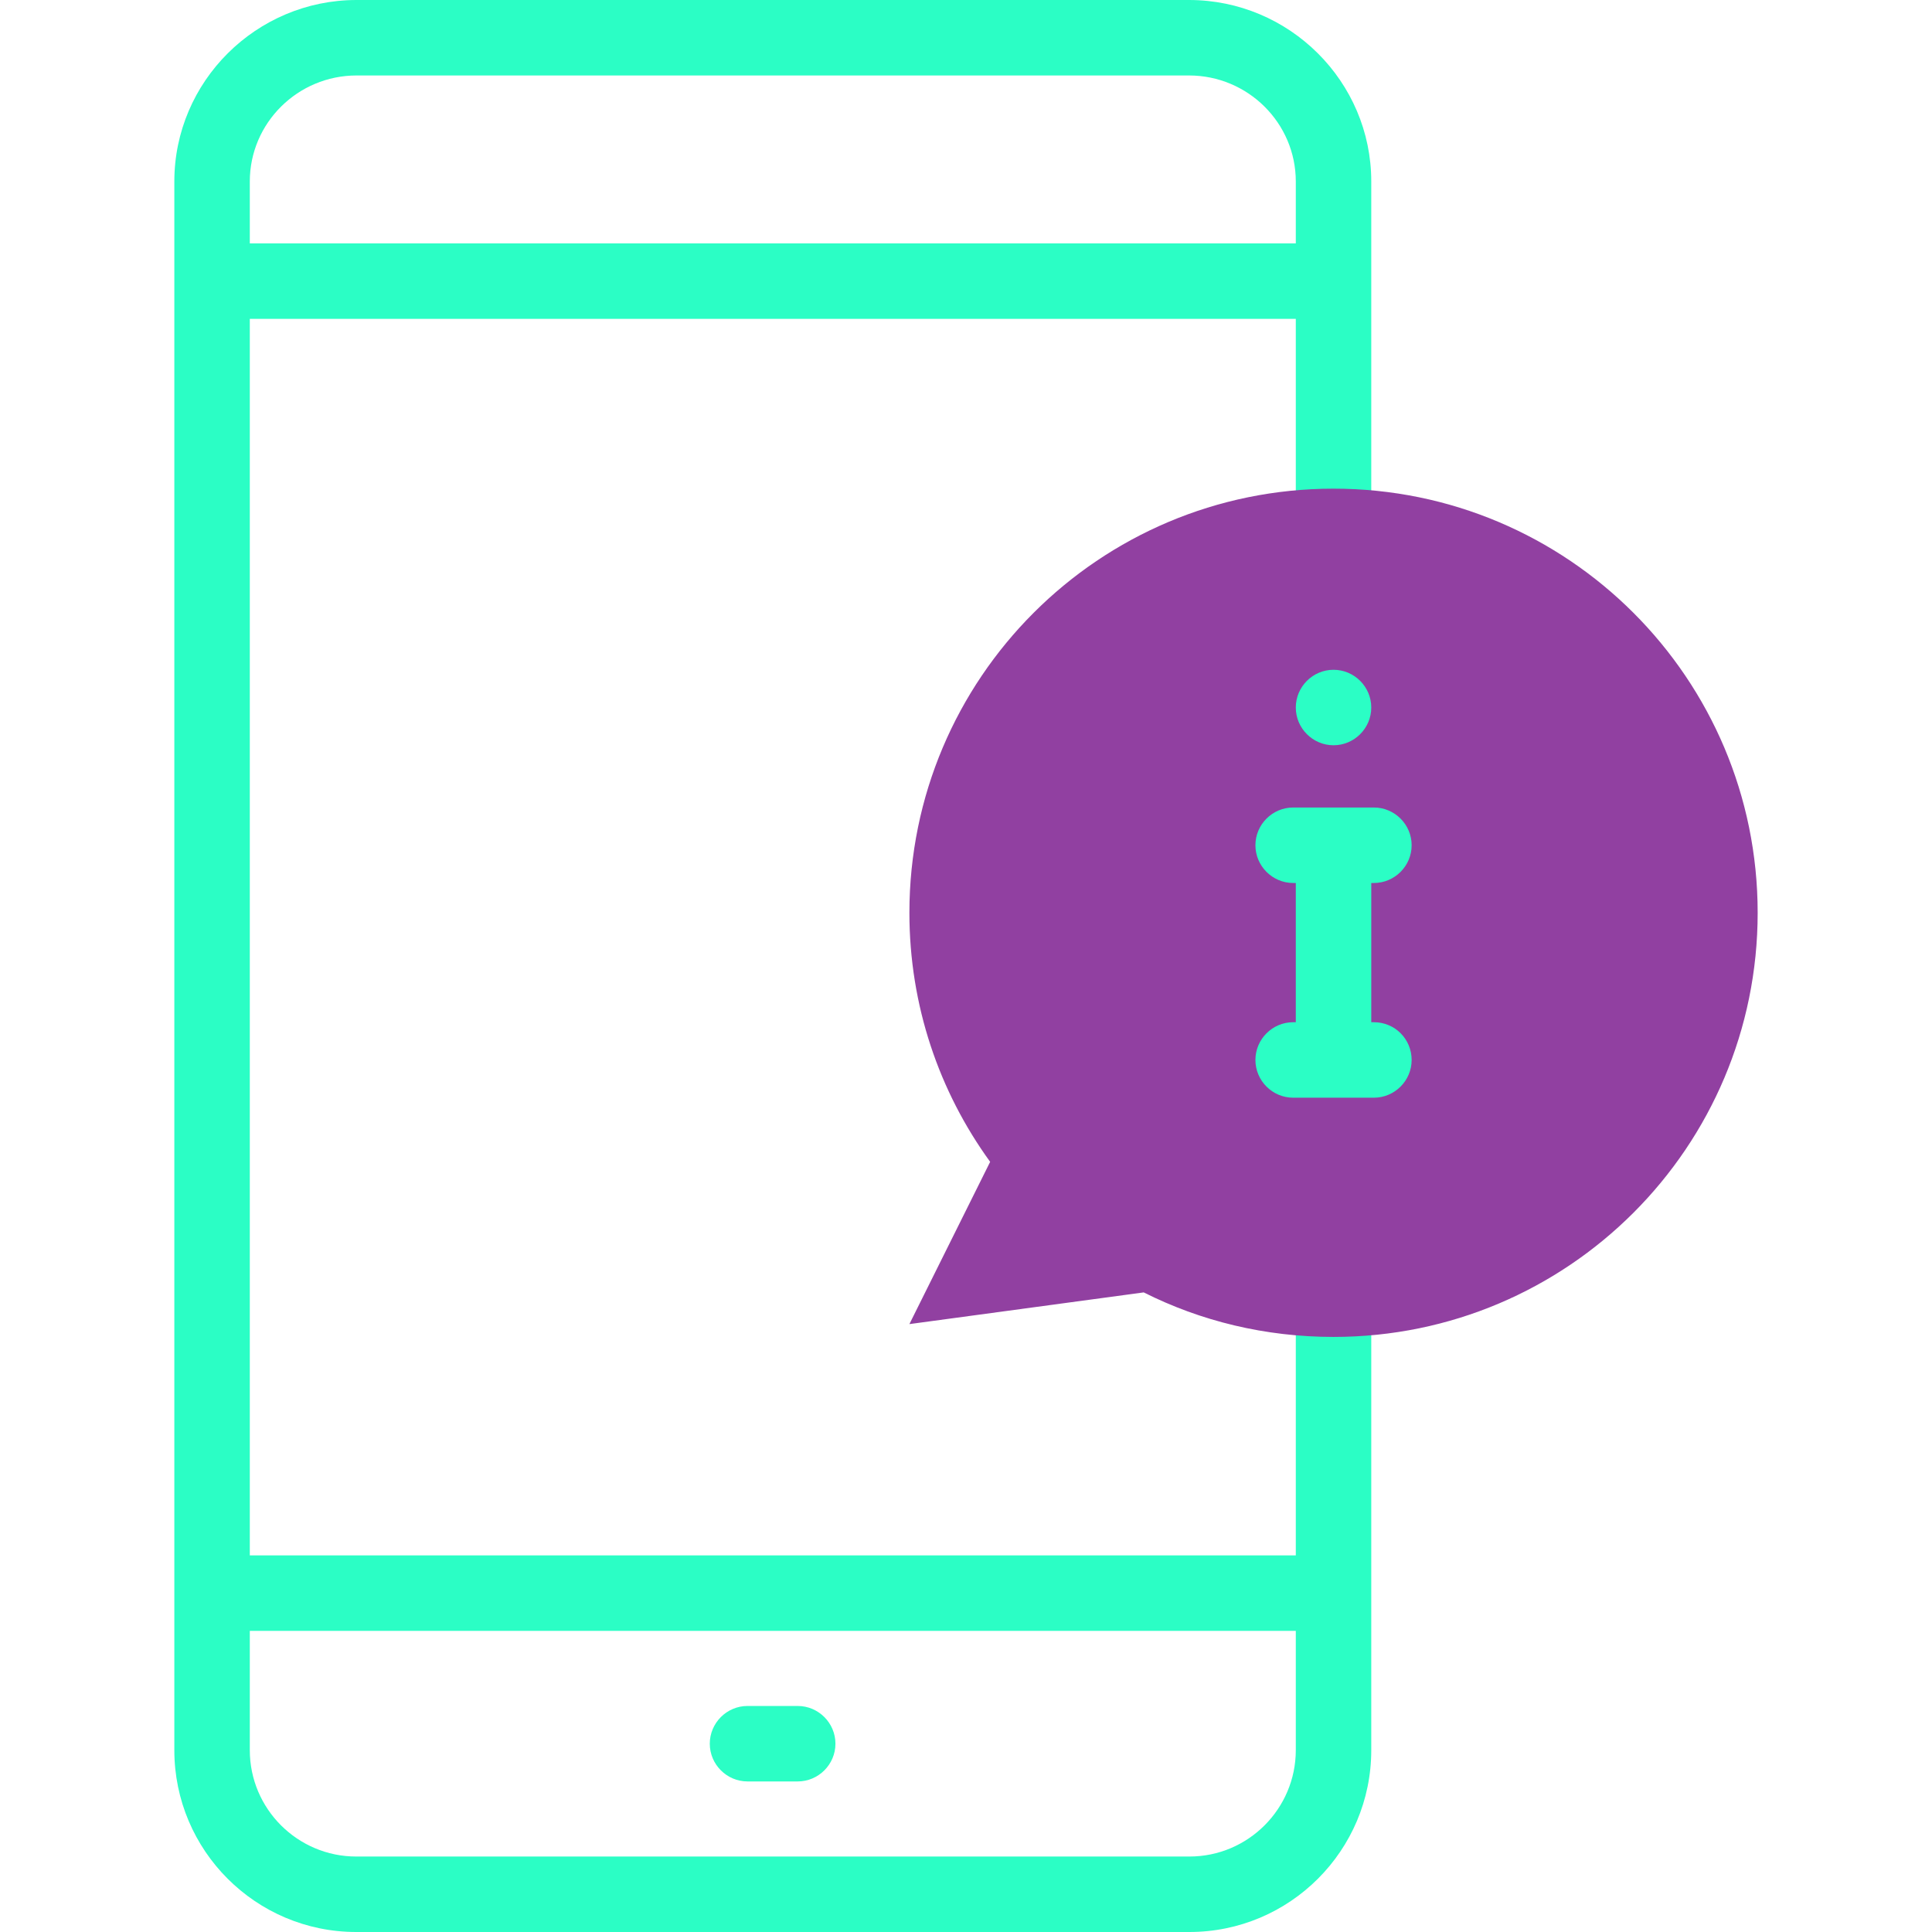
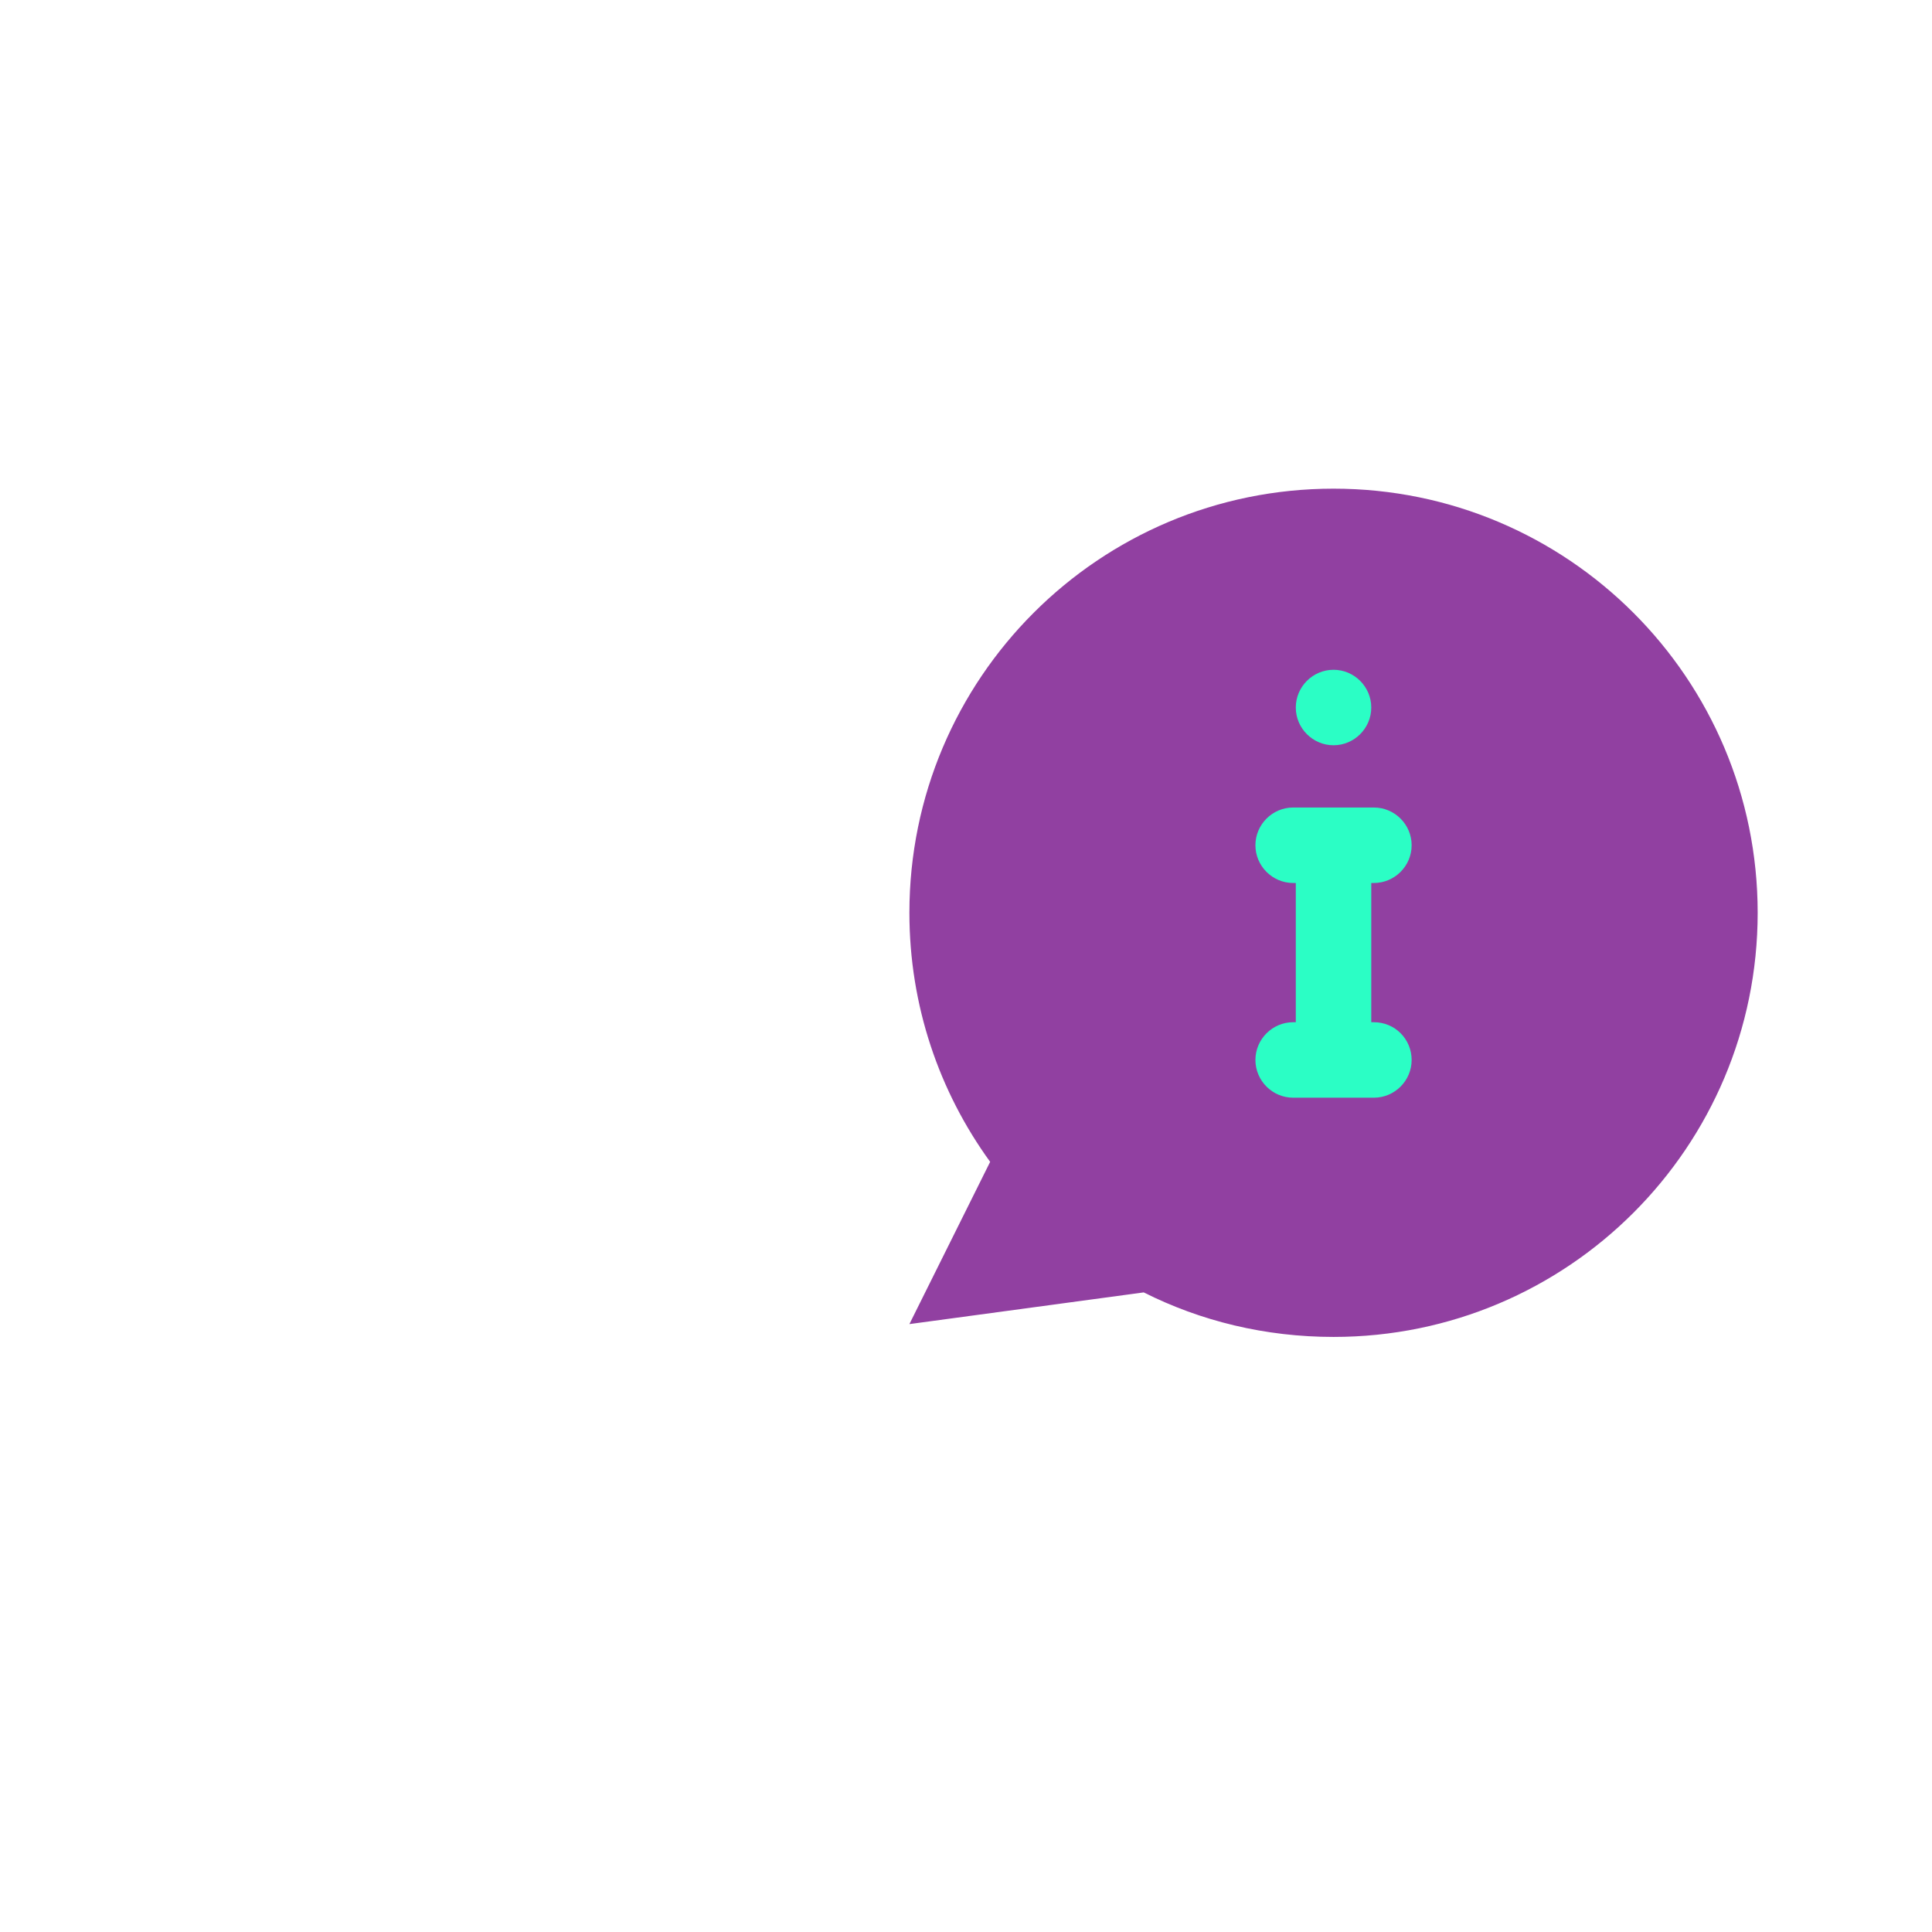
<svg xmlns="http://www.w3.org/2000/svg" version="1.1" id="Capa_1" x="0px" y="0px" viewBox="0 0 512 512" style="enable-background:new 0 0 512 512;" xml:space="preserve">
  <style type="text/css">
	.st0{fill:#2BFEC5;}
	.st1{fill:#9140A1;}
</style>
  <g>
-     <path class="st0" d="M353.4,344.2c-3.4,0-6.7-0.1-10-0.4v68.4H66.2V84.5h277.2v55.3c3.3-0.3,6.6-0.4,10-0.4s6.7,0.1,10,0.4V48.1   c0-26.5-21.7-48.1-48.3-48.1H94.5C67.9,0,46.2,21.6,46.2,48.1v415.7c0,26.6,21.6,48.2,48.2,48.2h220.8c26.6,0,48.2-21.6,48.2-48.2   v-120C360.1,344.1,356.8,344.2,353.4,344.2L353.4,344.2z M66.2,48.1C66.2,32.6,78.9,20,94.5,20h220.6c15.6,0,28.3,12.6,28.3,28.1   v16.4H66.2V48.1z M343.4,463.8c0,15.5-12.6,28.2-28.2,28.2H94.4c-15.5,0-28.2-12.6-28.2-28.2v-31.6h277.2V463.8z" />
-     <path class="st0" d="M198.1,472.1h13.3c5.5,0,10-4.5,10-10c0-5.5-4.5-10-10-10h-13.3c-5.5,0-10,4.5-10,10   C188.1,467.6,192.6,472.1,198.1,472.1L198.1,472.1z" />
-   </g>
+     </g>
  <path class="st1" d="M353.4,129.5c-62.1,0-112.4,50.3-112.4,112.4c0,24.6,7.9,47.4,21.4,66l-21.4,43l62.1-8.4  c15.1,7.6,32.2,11.8,50.3,11.8c62.1,0,112.4-50.3,112.4-112.4S415.5,129.5,353.4,129.5L353.4,129.5z" />
  <path class="st0" d="M364.1,270.9h-0.7V234h0.7c5.5,0,10-4.5,10-10s-4.5-10-10-10h-21.4c-5.5,0-10,4.5-10,10s4.5,10,10,10h0.7v36.9  h-0.7c-5.5,0-10,4.5-10,10s4.5,10,10,10h21.4c5.5,0,10-4.5,10-10S369.7,270.9,364.1,270.9z M353.4,177.5c5.5,0,10,4.5,10,10  s-4.5,10-10,10s-10-4.5-10-10S347.9,177.5,353.4,177.5z" />
</svg>